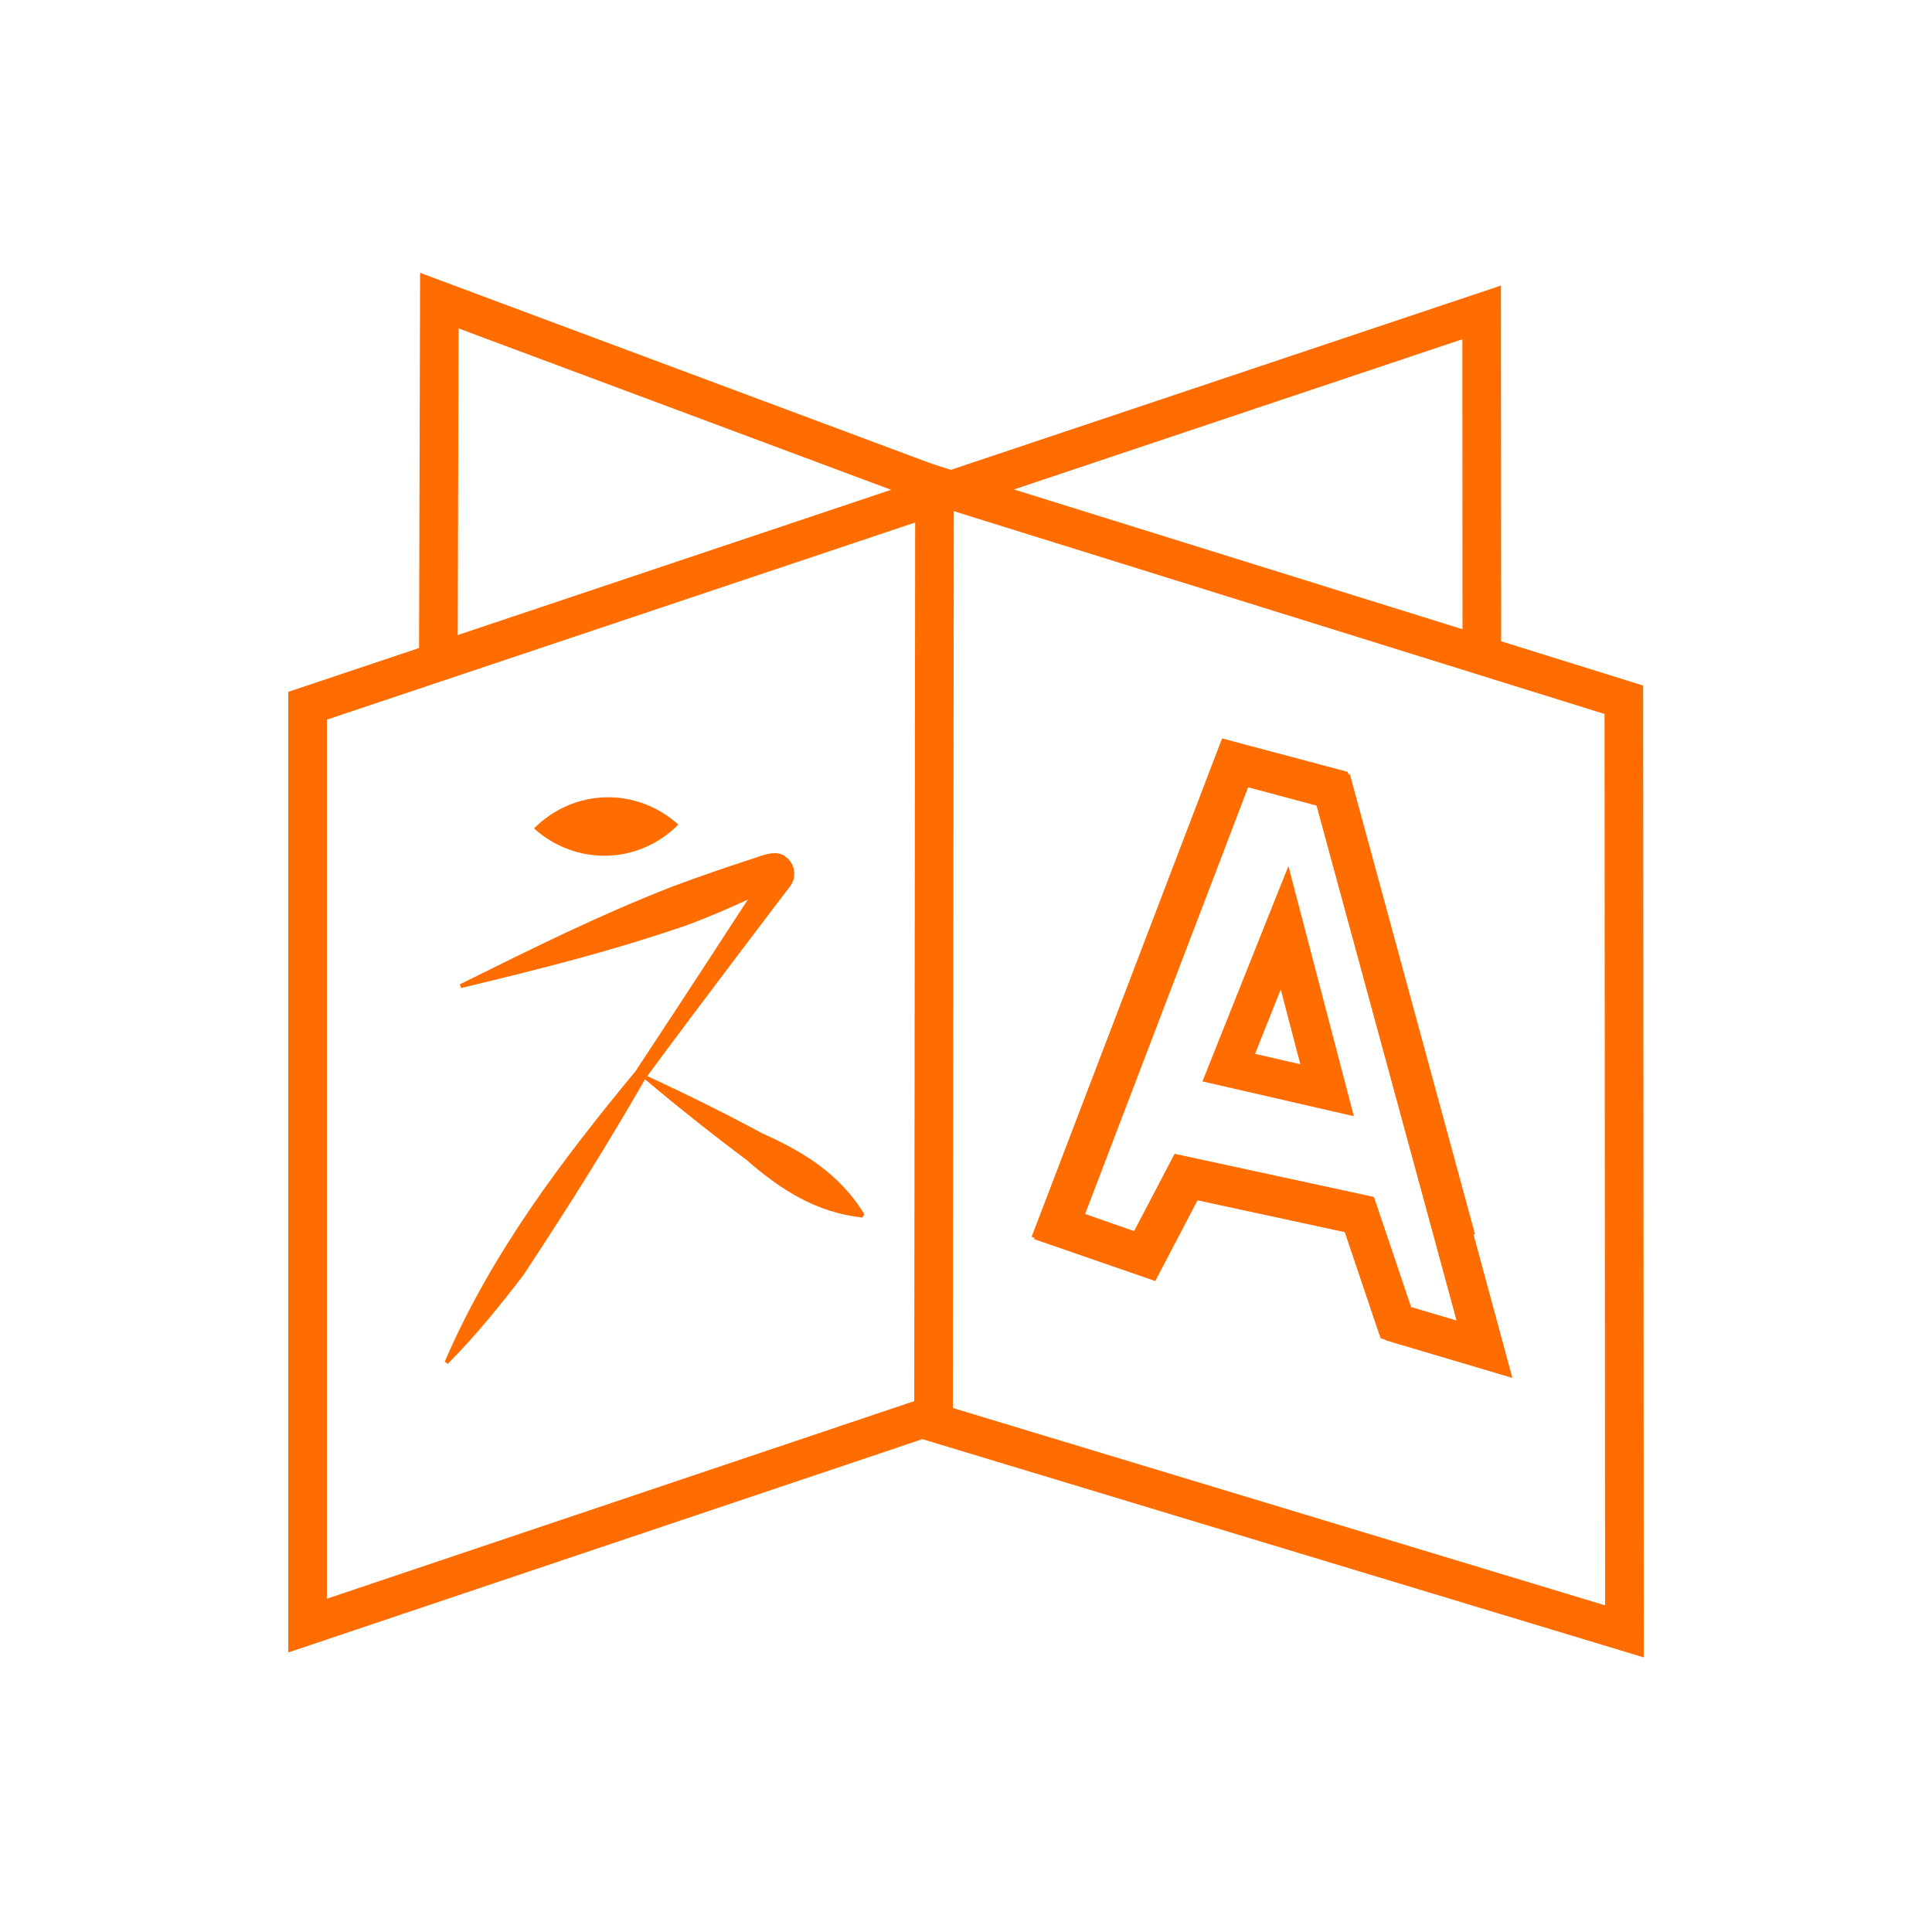
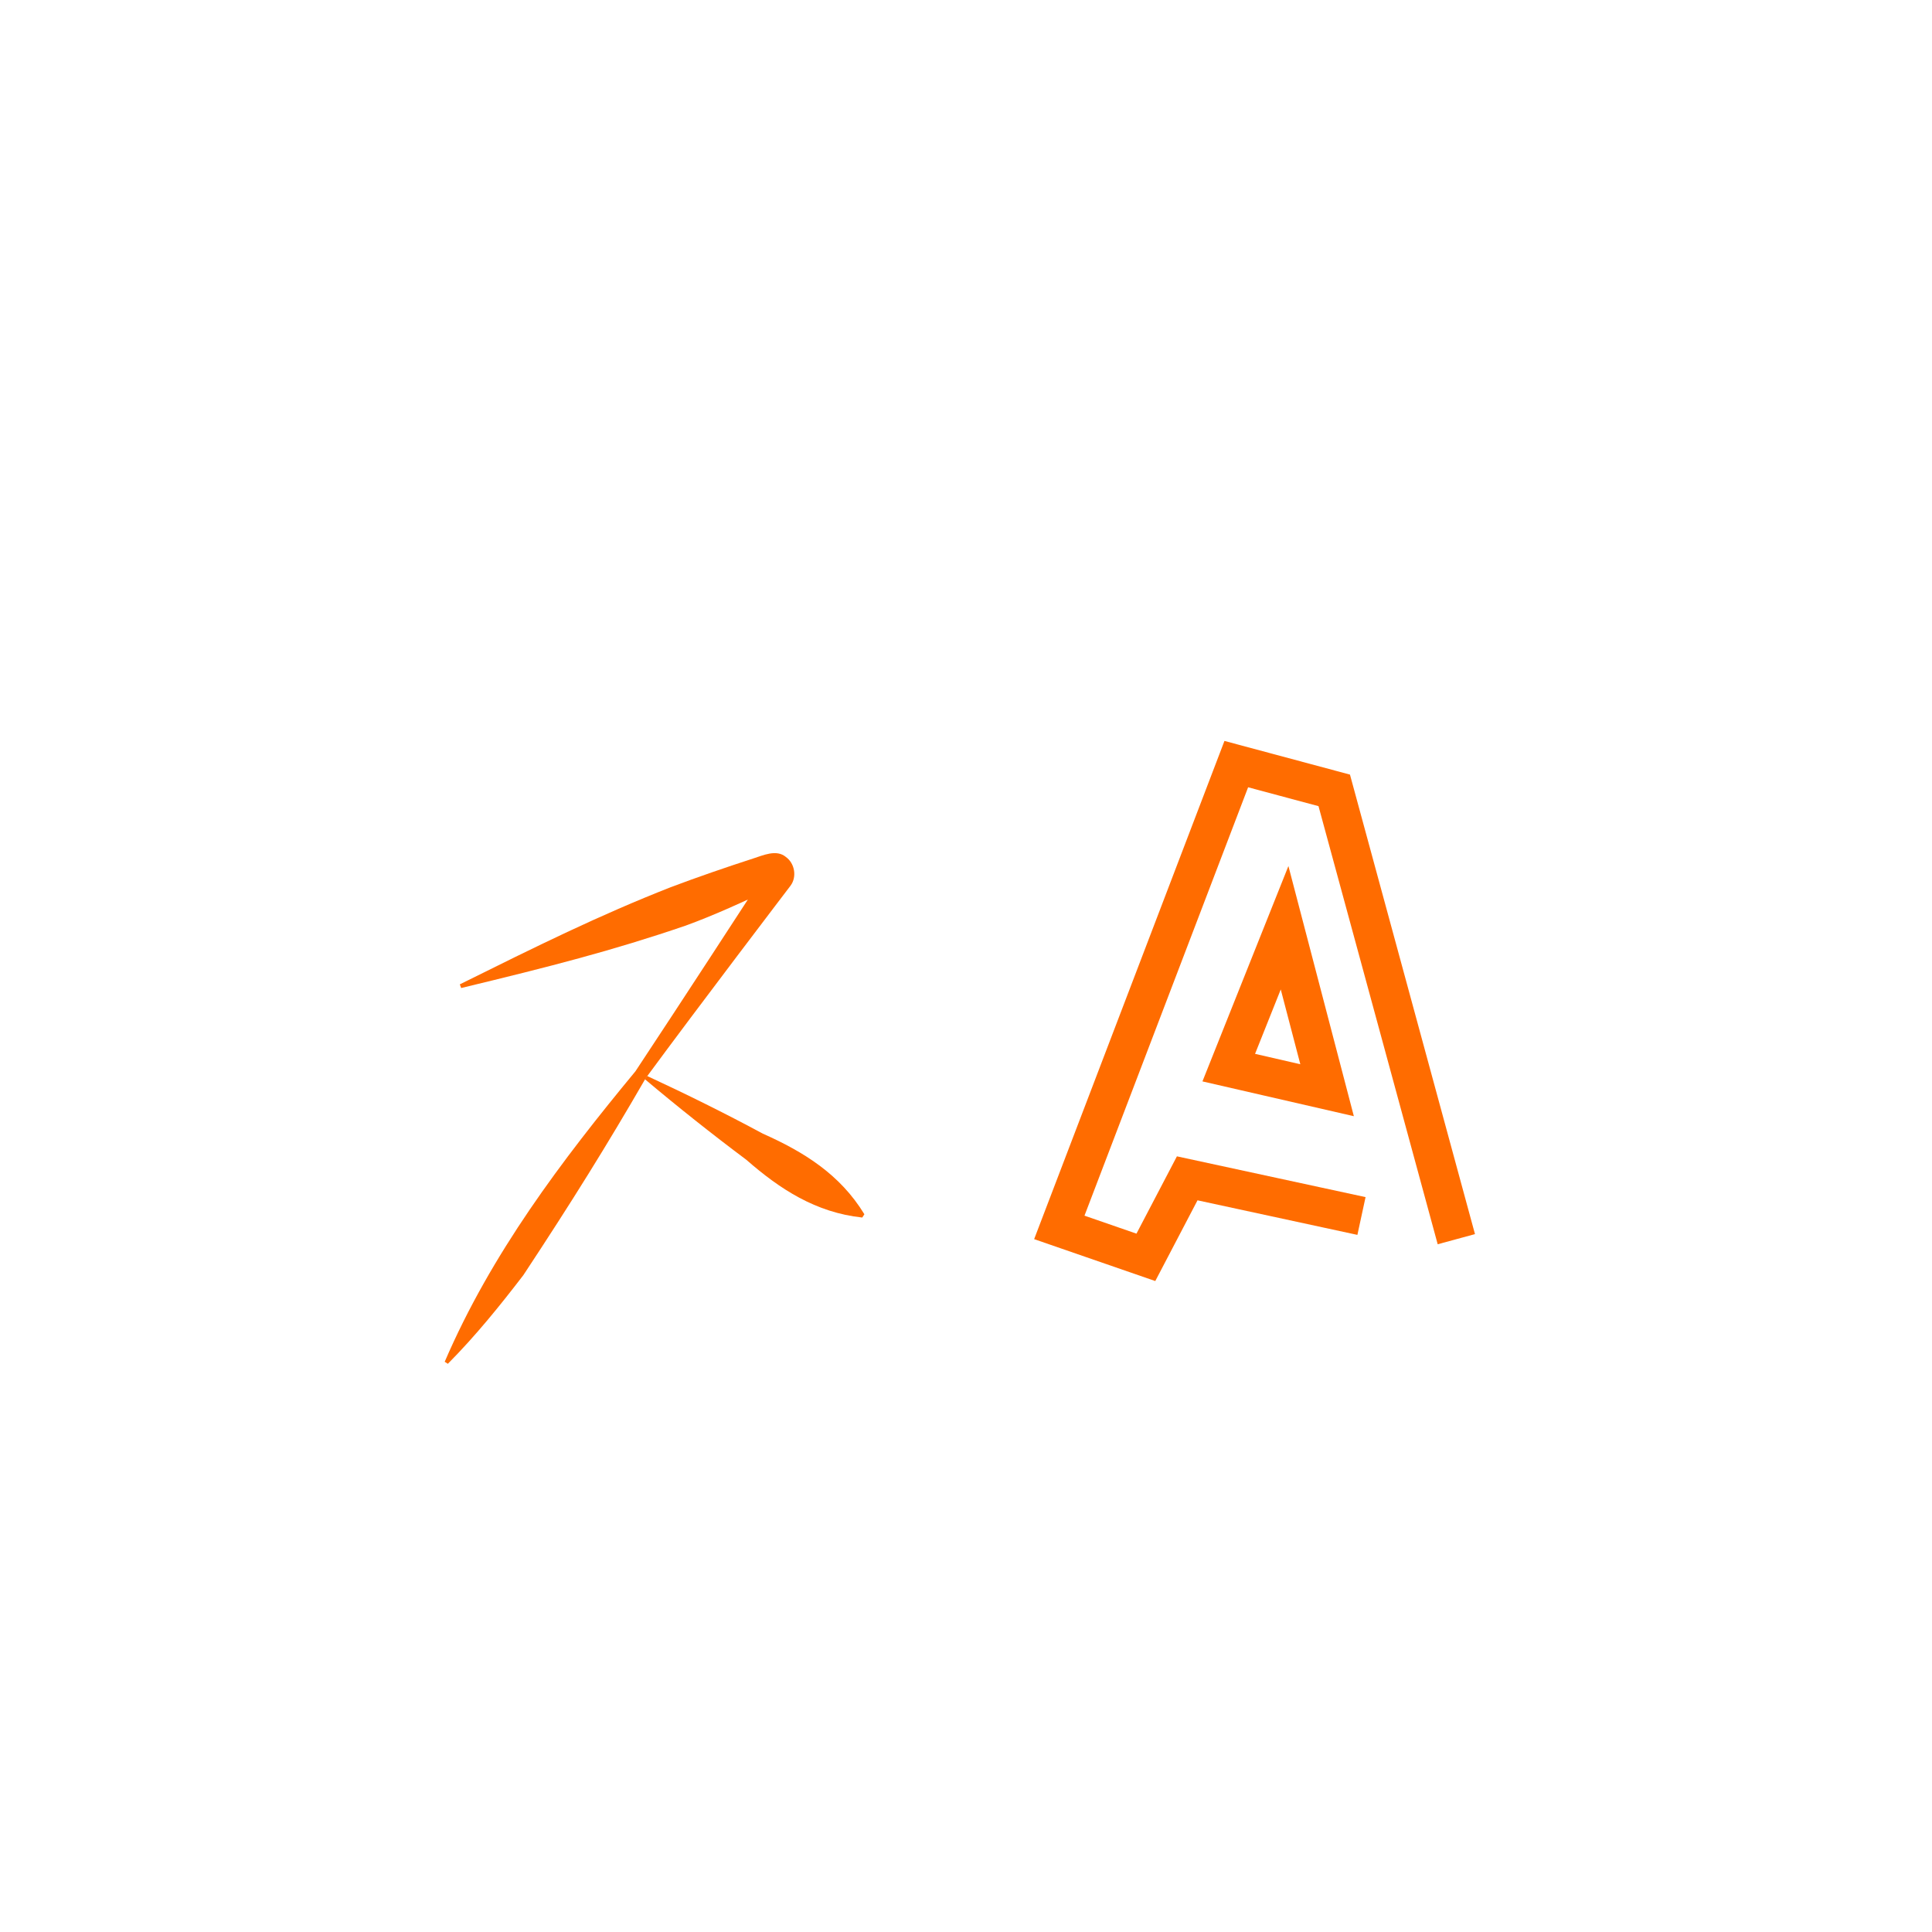
<svg xmlns="http://www.w3.org/2000/svg" id="multi-language" viewBox="0 0 100 100">
  <polyline points="75.38 64.14 69.06 40.91 63.99 39.55 54.83 63.53 59.31 65.08 61.45 60.99 70.47 62.94" fill="none" stroke="#ff6c00" stroke-width="2" />
-   <polyline points="48.33 73.24 48.32 73.24 15.92 84.14 15.92 36.53 48.32 25.67 48.33 25.67 76.69 16.17 76.7 34.53" fill="none" stroke="#ff6c00" stroke-width="2" />
-   <polyline points="48.2 25.06 22.74 15.56 22.69 33.69" fill="none" stroke="#ff6c00" stroke-width="2" />
  <path d="m23.02,70.48c2.4-5.58,6.04-10.4,9.87-15.03,2.37-3.58,5.82-8.89,5.82-8.89,0,0-1.77.83-3.25,1.36-3.78,1.29-6.95,2.1-11.59,3.22l-.07-.19c3.99-1.98,7.2-3.57,10.92-5.03,1.35-.51,2.86-1.03,4.25-1.48.51-.16,1.22-.5,1.71-.08.45.32.58,1.02.24,1.48-.03.04-4.78,6.27-7.5,9.97-2,3.46-3.79,6.34-6.33,10.19-1.22,1.59-2.48,3.15-3.91,4.59l-.17-.11h.01Z" fill="#ff6c00" />
  <path d="m33.49,55.69c2.03.94,4.03,1.93,6,2.99,2.11.94,3.99,2.1,5.25,4.17l-.11.17c-2.41-.26-4.26-1.47-6-2.99-1.79-1.34-3.54-2.73-5.25-4.17l.11-.17h0Z" fill="#ff6c00" />
-   <path d="m27.64,42.88c2.06-2.07,5.3-2.16,7.47-.2-2.06,2.08-5.3,2.15-7.47.2h0Z" fill="#ff6c00" />
  <g>
    <g>
-       <path d="m48.37,25.1l-.05,48.52,35.76,10.82-.03-48.22s-35.68-11.12-35.68-11.12Zm23.88,43.38l-1.04-3.09-.86-2.56-9.01-1.95-2.15,4.09-4.48-1.55,9.16-23.98,5.07,1.36,6.32,23.24,1.58,5.81-4.58-1.36h0Z" fill="none" stroke="#ff6c00" stroke-width="2" />
-       <polygon points="68.94 40.77 63.87 39.42 54.71 63.39 59.19 64.95 61.33 60.86 70.34 62.81 71.21 65.37 72.25 68.46 76.83 69.82 75.26 64.01 68.94 40.77" fill="none" stroke="#ff6c00" stroke-width="2" />
-     </g>
+       </g>
    <path d="m66.49,48.02l2.2,8.41-5.09-1.17,2.89-7.24Z" fill="none" stroke="#ff6c00" stroke-width="2" />
  </g>
</svg>